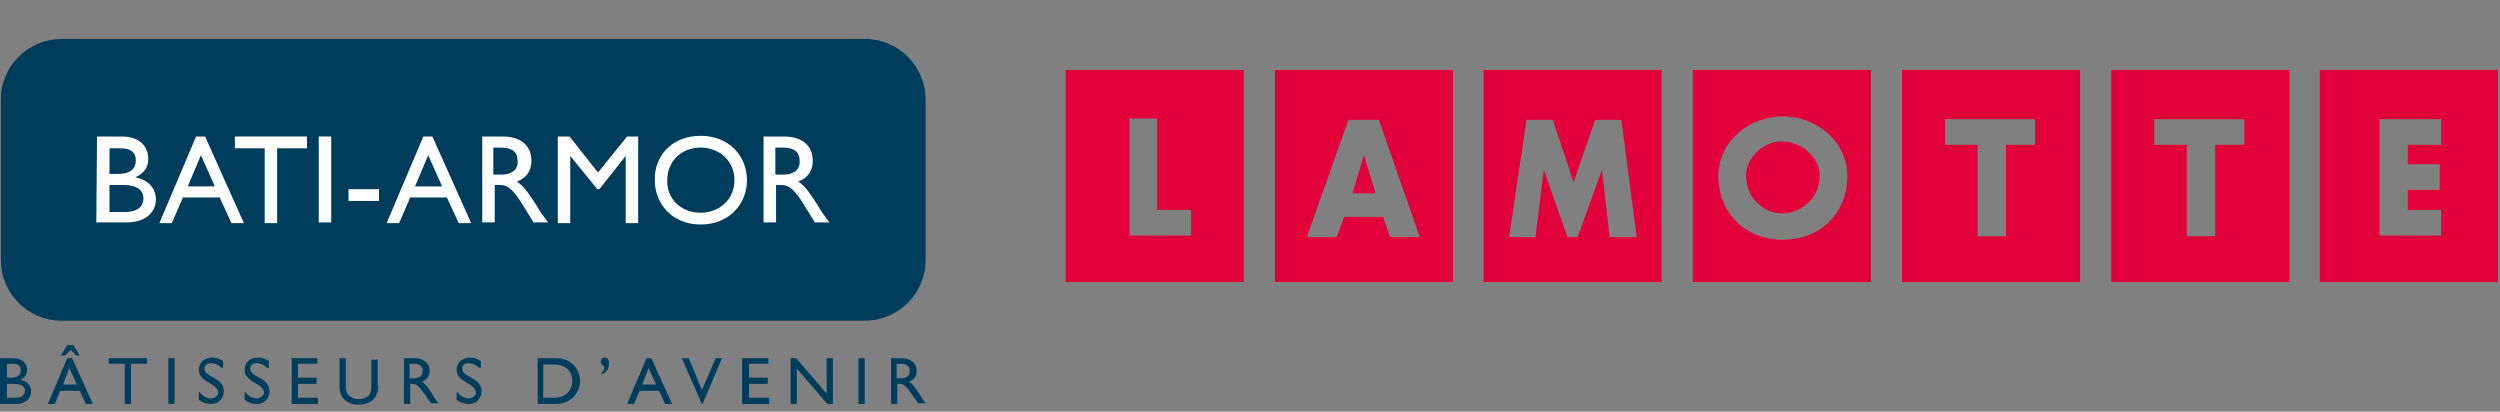
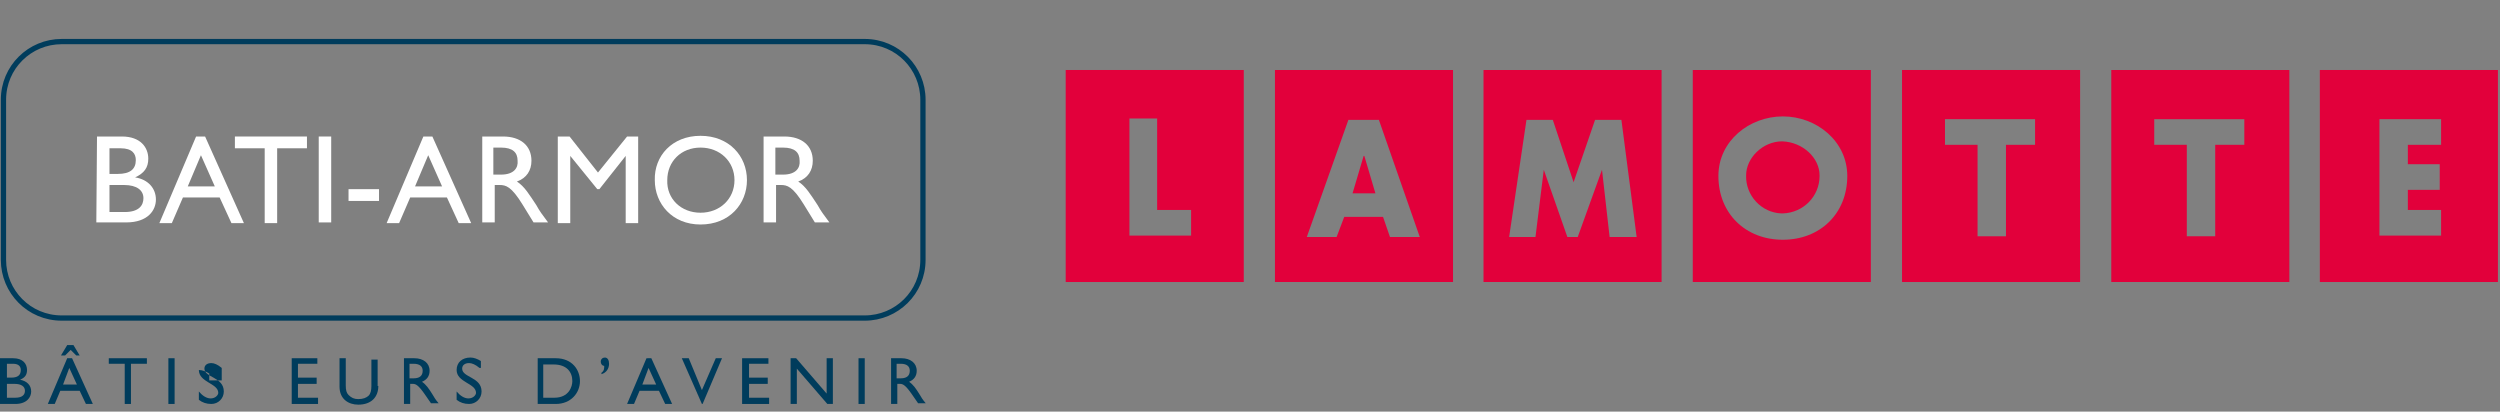
<svg xmlns="http://www.w3.org/2000/svg" xmlns:xlink="http://www.w3.org/1999/xlink" version="1.1" id="Calque_1" x="0px" y="0px" viewBox="0 0 360.8 59.4" style="enable-background:new 0 0 360.8 59.4;" xml:space="preserve">
  <rect x="0" y="0" width="360.8" height="59.4" fill="#808080" stroke="none" />
  <style type="text/css">
	.st0{fill:#E2003B;}
	.st1{clip-path:url(#SVGID_00000102545830539127059530000001802850852308427944_);fill:#003C5C;}
	
		.st2{clip-path:url(#SVGID_00000001636122174507824740000009758390479500769673_);fill:none;stroke:#003C5C;stroke-width:0.76;stroke-miterlimit:10;}
	.st3{clip-path:url(#SVGID_00000114049736680299712740000015907025059666758020_);fill:#FFFFFF;}
	.st4{clip-path:url(#SVGID_00000005968757672334051590000002450624613454619821_);fill:#FFFFFF;}
	.st5{clip-path:url(#SVGID_00000052802727678043870680000013830865088264762280_);fill:#FFFFFF;}
	.st6{clip-path:url(#SVGID_00000183944637256304502550000017750039100101899192_);fill:#FFFFFF;}
	.st7{clip-path:url(#SVGID_00000088091111705524489000000016242098468538668219_);fill:#FFFFFF;}
	.st8{clip-path:url(#SVGID_00000021822514185367304940000016257611346064372373_);fill:#FFFFFF;}
	.st9{clip-path:url(#SVGID_00000057864052019527290810000015140037933046159290_);fill:#FFFFFF;}
	.st10{clip-path:url(#SVGID_00000039821290234104607360000013794552365229436053_);fill:#FFFFFF;}
	.st11{clip-path:url(#SVGID_00000170240603807424602160000004288536448083490186_);fill:#FFFFFF;}
	.st12{clip-path:url(#SVGID_00000148641564763509893630000015019526890546253222_);fill:#FFFFFF;}
	.st13{clip-path:url(#SVGID_00000133525039644129629530000015207667979773700999_);fill:#003C5C;}
	.st14{clip-path:url(#SVGID_00000147940923815301601820000011297508887577854863_);fill:#003C5C;}
	.st15{clip-path:url(#SVGID_00000056410970580349745280000013474483753120801921_);fill:#003C5C;}
	.st16{clip-path:url(#SVGID_00000124852684016822300610000000296851405877791660_);fill:#003C5C;}
	.st17{clip-path:url(#SVGID_00000078034146531039351840000007518858976514171286_);fill:#003C5C;}
	.st18{clip-path:url(#SVGID_00000026875479608952292540000018391948082418294167_);fill:#003C5C;}
	.st19{clip-path:url(#SVGID_00000023273677120886797440000017650417445861584541_);fill:#003C5C;}
	.st20{clip-path:url(#SVGID_00000163783303910339095140000009840043097292035494_);fill:#003C5C;}
	.st21{clip-path:url(#SVGID_00000024709690486029304330000014559339743062517639_);fill:#003C5C;}
	.st22{clip-path:url(#SVGID_00000042720330035100636270000004568360663501178778_);fill:#003C5C;}
	.st23{clip-path:url(#SVGID_00000128464165202497418080000016698629099947818415_);fill:#003C5C;}
	.st24{clip-path:url(#SVGID_00000080183349451050678490000003769590052616745624_);fill:#003C5C;}
	.st25{clip-path:url(#SVGID_00000067233409027664497480000012931924470194313393_);fill:#003C5C;}
	.st26{clip-path:url(#SVGID_00000087387416701837926900000014495655674413741739_);fill:#003C5C;}
	.st27{clip-path:url(#SVGID_00000014633714214315928340000001977066594382708105_);fill:#003C5C;}
	.st28{clip-path:url(#SVGID_00000043451697672763814120000007129091618114223007_);fill:#003C5C;}
	.st29{clip-path:url(#SVGID_00000116230882600697050380000012595487014873350285_);fill:#003C5C;}
	.st30{clip-path:url(#SVGID_00000073689497017304174270000012582362678244962455_);fill:#003C5C;}
</style>
  <polygon class="st0" points="196.9,22.5 198.5,27.9 195.2,27.9 196.8,22.5 " />
  <path class="st0" d="M184,10.1v30.6h25.7V10.1H184z M200.6,34.2l-1-2.9H194l-1.1,2.9h-4.3l6-16.9h4.4l5.9,16.9H200.6z" />
  <path class="st0" d="M214.1,10.1v30.6h25.7V10.1H214.1z M232.3,34.2l-1.1-9.7l0,0l-3.5,9.7h-1.5l-3.4-9.7l0,0l-1.2,9.7h-3.8  l2.5-16.9h3.8l3,9l3.1-9h3.8l2.2,16.9H232.3z" />
  <path class="st0" d="M262.6,25.3v0.1c0,2.9-2.3,5.3-5.3,5.4c0,0-0.1,0-0.2,0c-2.9-0.1-5.2-2.6-5.1-5.5c0-2.5,2.4-4.9,5.2-4.9  C260.2,20.5,262.6,22.8,262.6,25.3z" />
  <path class="st0" d="M244.3,10.1v30.6H270V10.1H244.3z M257.3,34.6c-5.4,0-9.3-3.8-9.3-9.2c0-5.1,4.5-8.6,9.3-8.6  c4.9,0,9.3,3.6,9.3,8.6C266.6,30.8,262.7,34.6,257.3,34.6z" />
  <path class="st0" d="M274.5,10.1v30.6h25.7V10.1H274.5z M293.7,20.9h-4.2v13.2h-4.1V20.9h-4.7v-3.7h13V20.9z" />
  <path class="st0" d="M304.7,10.1v30.6h25.7V10.1H304.7z M323.9,20.9h-4.2v13.2h-4.1V20.9h-4.7v-3.7h13V20.9z" />
  <path class="st0" d="M334.8,10.1v30.6h25.7V10.1H334.8z M352.3,20.9h-4.8v2.8h4.6v3.7h-4.6v2.9h4.8V34h-8.9V17.2h8.9V20.9z" />
  <path class="st0" d="M153.8,10.1v30.6h25.7V10.1H153.8z M171.9,34H163V17.1h4v13.2h4.9V34z" />
  <g>
    <g>
      <g>
        <defs>
          <rect id="SVGID_1_" y="5.6" width="133.6" height="53.8" />
        </defs>
        <clipPath id="SVGID_00000027594507814172197920000017277337549543085483_">
          <use xlink:href="#SVGID_1_" style="overflow:visible;" />
        </clipPath>
-         <path style="clip-path:url(#SVGID_00000027594507814172197920000017277337549543085483_);fill:#003C5C;" d="M133.2,37.5     c0,4.7-3.8,8.4-8.4,8.4H8.9c-4.7,0-8.4-3.8-8.4-8.4V14.4C0.5,9.7,4.3,6,8.9,6h115.9c4.7,0,8.4,3.8,8.4,8.4V37.5z" />
      </g>
    </g>
    <g>
      <g>
        <defs>
          <rect id="SVGID_00000177464677326823674820000007686259423075292328_" y="5.6" width="133.6" height="53.8" />
        </defs>
        <clipPath id="SVGID_00000132784766863478209820000002150766725534702231_">
          <use xlink:href="#SVGID_00000177464677326823674820000007686259423075292328_" style="overflow:visible;" />
        </clipPath>
        <path style="clip-path:url(#SVGID_00000132784766863478209820000002150766725534702231_);fill:none;stroke:#003C5C;stroke-width:0.76;stroke-miterlimit:10;" d="     M133.2,37.5c0,4.7-3.8,8.4-8.4,8.4H8.9c-4.7,0-8.4-3.8-8.4-8.4V14.4C0.5,9.7,4.3,6,8.9,6h115.9c4.7,0,8.4,3.8,8.4,8.4V37.5z" />
      </g>
    </g>
    <g>
      <g>
        <defs>
          <rect id="SVGID_00000023996144104796254670000009408211855460586941_" y="5.6" width="133.6" height="53.8" />
        </defs>
        <clipPath id="SVGID_00000094601186995614860080000008647029515116629176_">
          <use xlink:href="#SVGID_00000023996144104796254670000009408211855460586941_" style="overflow:visible;" />
        </clipPath>
        <path style="clip-path:url(#SVGID_00000094601186995614860080000008647029515116629176_);fill:#FFFFFF;" d="M14,19.7h3.6     c2.7,0,3.8,1.6,3.8,3.2c0,1.3-0.6,2.1-1.9,2.7l0,0c1.9,0.3,3,1.6,3,3.2c0,1.5-1.1,3.3-4.3,3.3h-4.3L14,19.7L14,19.7z M15.8,25.1     H17c1.8,0,2.6-0.7,2.6-2c0-0.9-0.5-1.7-2.2-1.7h-1.6V25.1z M15.8,30.6H18c2.1,0,2.7-1,2.7-2c0-1.1-0.9-1.9-2.8-1.9h-2.1V30.6z" />
      </g>
    </g>
    <g>
      <g>
        <defs>
          <rect id="SVGID_00000107556997251067179650000013287947763922733469_" y="5.6" width="133.6" height="53.8" />
        </defs>
        <clipPath id="SVGID_00000038402777122886142260000017025207379916694946_">
          <use xlink:href="#SVGID_00000107556997251067179650000013287947763922733469_" style="overflow:visible;" />
        </clipPath>
        <path style="clip-path:url(#SVGID_00000038402777122886142260000017025207379916694946_);fill:#FFFFFF;" d="M35.2,32.2h-1.8     l-1.7-3.7h-5.3l-1.6,3.7H23l5.3-12.5h1.3L35.2,32.2z M27.1,26.9H31l-2-4.5L27.1,26.9z" />
      </g>
    </g>
    <g>
      <g>
        <defs>
          <rect id="SVGID_00000152958013619557542190000011307027985868105380_" y="5.6" width="133.6" height="53.8" />
        </defs>
        <clipPath id="SVGID_00000147930978595483311890000017061268677697254847_">
          <use xlink:href="#SVGID_00000152958013619557542190000011307027985868105380_" style="overflow:visible;" />
        </clipPath>
        <polygon style="clip-path:url(#SVGID_00000147930978595483311890000017061268677697254847_);fill:#FFFFFF;" points="44.3,21.4      40,21.4 40,32.2 38.2,32.2 38.2,21.4 33.9,21.4 33.9,19.7 44.3,19.7    " />
      </g>
    </g>
    <g>
      <g>
        <defs>
          <rect id="SVGID_00000182507788103588716500000006418240997267813526_" y="5.6" width="133.6" height="53.8" />
        </defs>
        <clipPath id="SVGID_00000098906151622614163710000012247173837114110367_">
          <use xlink:href="#SVGID_00000182507788103588716500000006418240997267813526_" style="overflow:visible;" />
        </clipPath>
        <rect x="46" y="19.7" style="clip-path:url(#SVGID_00000098906151622614163710000012247173837114110367_);fill:#FFFFFF;" width="1.8" height="12.4" />
      </g>
    </g>
    <g>
      <g>
        <defs>
          <rect id="SVGID_00000040554811381006378380000002991596101549130639_" y="5.6" width="133.6" height="53.8" />
        </defs>
        <clipPath id="SVGID_00000157283877226601666850000003725670973497813169_">
          <use xlink:href="#SVGID_00000040554811381006378380000002991596101549130639_" style="overflow:visible;" />
        </clipPath>
        <rect x="50.3" y="27.3" style="clip-path:url(#SVGID_00000157283877226601666850000003725670973497813169_);fill:#FFFFFF;" width="4.4" height="1.7" />
      </g>
    </g>
    <g>
      <g>
        <defs>
          <rect id="SVGID_00000007426549692587926470000006148025108309719943_" y="5.6" width="133.6" height="53.8" />
        </defs>
        <clipPath id="SVGID_00000042733335477131773350000002967867314745610890_">
          <use xlink:href="#SVGID_00000007426549692587926470000006148025108309719943_" style="overflow:visible;" />
        </clipPath>
        <path style="clip-path:url(#SVGID_00000042733335477131773350000002967867314745610890_);fill:#FFFFFF;" d="M68,32.2h-1.8     l-1.7-3.7h-5.3l-1.6,3.7h-1.8l5.3-12.5h1.3L68,32.2z M59.9,26.9h3.9l-2-4.5L59.9,26.9z" />
      </g>
    </g>
    <g>
      <g>
        <defs>
          <rect id="SVGID_00000080207683324263335980000002232926942653337221_" y="5.6" width="133.6" height="53.8" />
        </defs>
        <clipPath id="SVGID_00000139999362815478580510000002971738284523504005_">
          <use xlink:href="#SVGID_00000080207683324263335980000002232926942653337221_" style="overflow:visible;" />
        </clipPath>
        <path style="clip-path:url(#SVGID_00000139999362815478580510000002971738284523504005_);fill:#FFFFFF;" d="M72.6,19.7     c2.5,0,4.1,1.3,4.1,3.5c0,1.4-0.7,2.5-2.1,3c1.1,0.7,1.8,1.9,2.8,3.4c0.5,0.9,0.8,1.3,1.7,2.5H77l-1.6-2.6     c-1.6-2.6-2.4-2.8-3.3-2.8h-0.7v5.4h-1.8V19.7H72.6z M71.2,25.2h1.1c1.9,0,2.5-1,2.4-2c0-1.2-0.7-1.9-2.4-1.9h-1.1V25.2z" />
      </g>
    </g>
    <g>
      <g>
        <defs>
          <rect id="SVGID_00000183928394227629857200000016831074547603789724_" y="5.6" width="133.6" height="53.8" />
        </defs>
        <clipPath id="SVGID_00000136380772419276987050000000366955482509254065_">
          <use xlink:href="#SVGID_00000183928394227629857200000016831074547603789724_" style="overflow:visible;" />
        </clipPath>
        <polygon style="clip-path:url(#SVGID_00000136380772419276987050000000366955482509254065_);fill:#FFFFFF;" points="92.1,32.2      90.3,32.2 90.3,22.5 90.3,22.5 86.5,27.3 86.2,27.3 82.3,22.5 82.3,22.5 82.3,32.2 80.5,32.2 80.5,19.7 82.2,19.7 86.3,24.9      90.5,19.7 92.1,19.7    " />
      </g>
    </g>
    <g>
      <g>
        <defs>
          <rect id="SVGID_00000104666204927097963830000006678246855333639333_" y="5.6" width="133.6" height="53.8" />
        </defs>
        <clipPath id="SVGID_00000180351823326822493130000000914705741225549243_">
          <use xlink:href="#SVGID_00000104666204927097963830000006678246855333639333_" style="overflow:visible;" />
        </clipPath>
        <path style="clip-path:url(#SVGID_00000180351823326822493130000000914705741225549243_);fill:#FFFFFF;" d="M101.1,19.6     c4.1,0,6.7,2.9,6.7,6.4c0,3.4-2.5,6.4-6.7,6.4c-4.1,0-6.6-3-6.6-6.4C94.4,22.5,97,19.6,101.1,19.6 M101.1,30.7     c2.8,0,4.9-2,4.9-4.7s-2.1-4.7-4.9-4.7s-4.8,2-4.8,4.7C96.2,28.7,98.3,30.7,101.1,30.7" />
      </g>
    </g>
    <g>
      <g>
        <defs>
          <rect id="SVGID_00000154403312494716628630000013950565204634920865_" y="5.6" width="133.6" height="53.8" />
        </defs>
        <clipPath id="SVGID_00000077300254715527242080000011648168881206749594_">
          <use xlink:href="#SVGID_00000154403312494716628630000013950565204634920865_" style="overflow:visible;" />
        </clipPath>
        <path style="clip-path:url(#SVGID_00000077300254715527242080000011648168881206749594_);fill:#FFFFFF;" d="M113.2,19.7     c2.5,0,4.1,1.3,4.1,3.5c0,1.4-0.7,2.5-2.1,3c1.1,0.7,1.8,1.9,2.8,3.4c0.5,0.9,0.8,1.3,1.7,2.5h-2.1l-1.6-2.6     c-1.6-2.6-2.4-2.8-3.3-2.8H112v5.4h-1.8V19.7H113.2z M111.9,25.2h1.1c1.9,0,2.5-1,2.4-2c0-1.2-0.7-1.9-2.4-1.9h-1.1V25.2z" />
      </g>
    </g>
    <g>
      <g>
        <defs>
          <rect id="SVGID_00000132048967214444457000000006989244002994495897_" y="5.6" width="133.6" height="53.8" />
        </defs>
        <clipPath id="SVGID_00000100382848064338362630000012835826210611114403_">
          <use xlink:href="#SVGID_00000132048967214444457000000006989244002994495897_" style="overflow:visible;" />
        </clipPath>
        <path style="clip-path:url(#SVGID_00000100382848064338362630000012835826210611114403_);fill:#003C5C;" d="M0,51.7h1.9     c1.4,0,2,0.8,2,1.7c0,0.7-0.3,1.1-1,1.4l0,0c1,0.2,1.6,0.8,1.6,1.7c0,0.8-0.6,1.8-2.3,1.8h-2.3v-6.6C-0.1,51.7,0,51.7,0,51.7z      M1,54.5h0.6c0.9,0,1.4-0.3,1.4-1.1c0-0.5-0.3-0.9-1.1-0.9H1V54.5z M1,57.4h1.2c1.1,0,1.4-0.5,1.4-1c0-0.6-0.5-1-1.5-1H1L1,57.4     L1,57.4z" />
      </g>
    </g>
    <g>
      <g>
        <defs>
          <rect id="SVGID_00000023254718450768548880000009082940780032164521_" y="5.6" width="133.6" height="53.8" />
        </defs>
        <clipPath id="SVGID_00000181773538176835397090000003613424610064339346_">
          <use xlink:href="#SVGID_00000023254718450768548880000009082940780032164521_" style="overflow:visible;" />
        </clipPath>
        <path style="clip-path:url(#SVGID_00000181773538176835397090000003613424610064339346_);fill:#003C5C;" d="M13.4,58.3h-1     l-0.9-1.9H8.7l-0.8,1.9h-1l2.8-6.6h0.7L13.4,58.3z M11.5,51.3H11l-0.8-0.8l-0.8,0.8H8.8l0.9-1.5h0.9L11.5,51.3z M9.1,55.5h2     L10,53.1L9.1,55.5z" />
      </g>
    </g>
    <g>
      <g>
        <defs>
          <rect id="SVGID_00000066476194742946910480000007196056195373874312_" y="5.6" width="133.6" height="53.8" />
        </defs>
        <clipPath id="SVGID_00000181078190928815202540000005571753033434179477_">
          <use xlink:href="#SVGID_00000066476194742946910480000007196056195373874312_" style="overflow:visible;" />
        </clipPath>
        <polygon style="clip-path:url(#SVGID_00000181078190928815202540000005571753033434179477_);fill:#003C5C;" points="21.2,52.5      18.9,52.5 18.9,58.3 18,58.3 18,52.5 15.7,52.5 15.7,51.7 21.2,51.7    " />
      </g>
    </g>
    <g>
      <g>
        <defs>
          <rect id="SVGID_00000160178072960385193590000009346850365679936679_" y="5.6" width="133.6" height="53.8" />
        </defs>
        <clipPath id="SVGID_00000031188608452858477880000013804011638623926928_">
          <use xlink:href="#SVGID_00000160178072960385193590000009346850365679936679_" style="overflow:visible;" />
        </clipPath>
        <rect x="24.3" y="51.7" style="clip-path:url(#SVGID_00000031188608452858477880000013804011638623926928_);fill:#003C5C;" width="0.9" height="6.6" />
      </g>
    </g>
    <g>
      <g>
        <defs>
          <rect id="SVGID_00000170273093054038462620000013809254800711517594_" y="5.6" width="133.6" height="53.8" />
        </defs>
        <clipPath id="SVGID_00000081648348471306929270000008334145985573547649_">
          <use xlink:href="#SVGID_00000170273093054038462620000013809254800711517594_" style="overflow:visible;" />
        </clipPath>
-         <path style="clip-path:url(#SVGID_00000081648348471306929270000008334145985573547649_);fill:#003C5C;" d="M32,53.1     c-0.6-0.5-1.1-0.7-1.5-0.7c-0.6,0-1,0.3-1,0.8c0,1.3,2.8,1.2,2.8,3.3c0,1-0.8,1.8-1.8,1.8c-0.7,0-1.3-0.2-1.8-0.6v-1.2     c0.5,0.6,1.1,1,1.7,1c0.7,0,1.1-0.5,1.1-0.8c0-1.4-2.8-1.5-2.8-3.3c0-1.1,0.8-1.8,2-1.8c0.5,0,1,0.2,1.5,0.5v1H32z" />
-       </g>
-     </g>
-     <g>
-       <g>
-         <defs>
-           <rect id="SVGID_00000004535055659193200390000011355224729983165369_" y="5.6" width="133.6" height="53.8" />
-         </defs>
+         <path style="clip-path:url(#SVGID_00000081648348471306929270000008334145985573547649_);fill:#003C5C;" d="M32,53.1     c-0.6-0.5-1.1-0.7-1.5-0.7c-0.6,0-1,0.3-1,0.8c0,1.3,2.8,1.2,2.8,3.3c0,1-0.8,1.8-1.8,1.8c-0.7,0-1.3-0.2-1.8-0.6v-1.2     c0.5,0.6,1.1,1,1.7,1c0.7,0,1.1-0.5,1.1-0.8c0-1.4-2.8-1.5-2.8-3.3c0.5,0,1,0.2,1.5,0.5v1H32z" />
+       </g>
+     </g>
+     <g>
+       <g>
+         <defs>
+           </defs>
        <clipPath id="SVGID_00000163058760164191769880000004603913103460614543_">
          <use xlink:href="#SVGID_00000004535055659193200390000011355224729983165369_" style="overflow:visible;" />
        </clipPath>
        <path style="clip-path:url(#SVGID_00000163058760164191769880000004603913103460614543_);fill:#003C5C;" d="M38.6,53.1     c-0.6-0.5-1.1-0.7-1.5-0.7c-0.6,0-1,0.3-1,0.8c0,1.3,2.8,1.2,2.8,3.3c0,1-0.8,1.8-1.8,1.8c-0.7,0-1.3-0.2-1.8-0.6v-1.2     c0.5,0.6,1.1,1,1.7,1c0.7,0,1.1-0.5,1.1-0.8c0-1.4-2.8-1.5-2.8-3.3c0-1.1,0.8-1.8,2-1.8c0.5,0,1,0.2,1.5,0.5v1H38.6z" />
      </g>
    </g>
    <g>
      <g>
        <defs>
          <rect id="SVGID_00000046338757922958136130000012912011349189721762_" y="5.6" width="133.6" height="53.8" />
        </defs>
        <clipPath id="SVGID_00000145745548350430768920000013190574034027808413_">
          <use xlink:href="#SVGID_00000046338757922958136130000012912011349189721762_" style="overflow:visible;" />
        </clipPath>
        <polygon style="clip-path:url(#SVGID_00000145745548350430768920000013190574034027808413_);fill:#003C5C;" points="45.8,52.5      43,52.5 43,54.5 45.7,54.5 45.7,55.4 43,55.4 43,57.4 45.9,57.4 45.9,58.3 42.1,58.3 42.1,51.7 45.8,51.7    " />
      </g>
    </g>
    <g>
      <g>
        <defs>
          <rect id="SVGID_00000115514870807347372730000005032011238449260980_" y="5.6" width="133.6" height="53.8" />
        </defs>
        <clipPath id="SVGID_00000098217862033791239870000017569717602604191660_">
          <use xlink:href="#SVGID_00000115514870807347372730000005032011238449260980_" style="overflow:visible;" />
        </clipPath>
        <path style="clip-path:url(#SVGID_00000098217862033791239870000017569717602604191660_);fill:#003C5C;" d="M54.6,55.7     c0,1.6-1,2.7-2.9,2.7c-1.4,0-2.7-0.8-2.7-2.6v-4.1h0.9v3.9c0,0.7,0.1,1.1,0.4,1.4c0.4,0.4,0.8,0.6,1.4,0.6c0.7,0,1.2-0.2,1.5-0.5     s0.4-0.8,0.4-1.4v-3.8h0.9v3.8C54.5,55.7,54.6,55.7,54.6,55.7z" />
      </g>
    </g>
    <g>
      <g>
        <defs>
          <rect id="SVGID_00000026852524325805720710000001701241700783390359_" y="5.6" width="133.6" height="53.8" />
        </defs>
        <clipPath id="SVGID_00000164486124412888389340000007940267529401307048_">
          <use xlink:href="#SVGID_00000026852524325805720710000001701241700783390359_" style="overflow:visible;" />
        </clipPath>
        <path style="clip-path:url(#SVGID_00000164486124412888389340000007940267529401307048_);fill:#003C5C;" d="M59.8,51.7     c1.3,0,2.2,0.7,2.2,1.8c0,0.8-0.4,1.3-1.1,1.6c0.6,0.4,1,1,1.5,1.8c0.3,0.5,0.4,0.7,0.9,1.3h-1.1l-0.9-1.3     c-0.9-1.3-1.3-1.5-1.7-1.5h-0.4v2.9h-0.9v-6.6H59.8z M59.1,54.6h0.6c1,0,1.3-0.5,1.3-1.1s-0.4-1-1.3-1h-0.6V54.6z" />
      </g>
    </g>
    <g>
      <g>
        <defs>
          <rect id="SVGID_00000028298050486002076850000015605177886301718690_" y="5.6" width="133.6" height="53.8" />
        </defs>
        <clipPath id="SVGID_00000039846378900170738320000017062867488882797490_">
          <use xlink:href="#SVGID_00000028298050486002076850000015605177886301718690_" style="overflow:visible;" />
        </clipPath>
        <path style="clip-path:url(#SVGID_00000039846378900170738320000017062867488882797490_);fill:#003C5C;" d="M69.2,53.1     c-0.6-0.5-1.1-0.7-1.5-0.7c-0.6,0-1,0.3-1,0.8c0,1.3,2.8,1.2,2.8,3.3c0,1-0.8,1.8-1.8,1.8c-0.7,0-1.3-0.2-1.8-0.6v-1.2     c0.5,0.6,1.1,1,1.7,1c0.7,0,1.1-0.5,1.1-0.8c0-1.4-2.8-1.5-2.8-3.3c0-1.1,0.8-1.8,2-1.8c0.5,0,1,0.2,1.5,0.5v1H69.2z" />
      </g>
    </g>
    <g>
      <g>
        <defs>
          <rect id="SVGID_00000111191621968068211220000009092810650577608890_" y="5.6" width="133.6" height="53.8" />
        </defs>
        <clipPath id="SVGID_00000068656571295553665960000003988369601348559531_">
          <use xlink:href="#SVGID_00000111191621968068211220000009092810650577608890_" style="overflow:visible;" />
        </clipPath>
        <path style="clip-path:url(#SVGID_00000068656571295553665960000003988369601348559531_);fill:#003C5C;" d="M77.6,51.7h2.6     c2.4,0,3.5,1.7,3.5,3.3c0,1.7-1.3,3.3-3.5,3.3h-2.6V51.7z M78.5,57.4H80c2.1,0,2.6-1.6,2.6-2.4c0-1.3-0.8-2.4-2.7-2.4h-1.5v4.8     C78.4,57.4,78.5,57.4,78.5,57.4z" />
      </g>
    </g>
    <g>
      <g>
        <defs>
          <rect id="SVGID_00000034780217373320521030000000445982157971006385_" y="5.6" width="133.6" height="53.8" />
        </defs>
        <clipPath id="SVGID_00000121996321585654293480000004590241209125495172_">
          <use xlink:href="#SVGID_00000034780217373320521030000000445982157971006385_" style="overflow:visible;" />
        </clipPath>
        <path style="clip-path:url(#SVGID_00000121996321585654293480000004590241209125495172_);fill:#003C5C;" d="M86.8,53.8     c0.4-0.3,0.4-0.6,0.4-1c-0.3,0-0.5-0.3-0.5-0.6c0-0.4,0.3-0.6,0.6-0.6c0.4,0,0.6,0.4,0.6,0.9c0,0.7-0.4,1.3-1.1,1.5V53.8z" />
      </g>
    </g>
    <g>
      <g>
        <defs>
          <rect id="SVGID_00000150802245162296980210000008004484140101702808_" y="5.6" width="133.6" height="53.8" />
        </defs>
        <clipPath id="SVGID_00000081645664840020577150000013411079332007577239_">
          <use xlink:href="#SVGID_00000150802245162296980210000008004484140101702808_" style="overflow:visible;" />
        </clipPath>
        <path style="clip-path:url(#SVGID_00000081645664840020577150000013411079332007577239_);fill:#003C5C;" d="M97,58.3h-1l-0.9-1.9     h-2.8l-0.8,1.9h-1l2.8-6.6H94L97,58.3z M92.7,55.5h2l-1.1-2.4L92.7,55.5z" />
      </g>
    </g>
    <g>
      <g>
        <defs>
          <rect id="SVGID_00000027565588318663187580000013536924756876348583_" y="5.6" width="133.6" height="53.8" />
        </defs>
        <clipPath id="SVGID_00000057865188395154804060000017460602035992347295_">
          <use xlink:href="#SVGID_00000027565588318663187580000013536924756876348583_" style="overflow:visible;" />
        </clipPath>
        <polygon style="clip-path:url(#SVGID_00000057865188395154804060000017460602035992347295_);fill:#003C5C;" points="101.4,58.3      101.3,58.3 98.4,51.7 99.4,51.7 101.3,56.3 103.3,51.7 104.2,51.7    " />
      </g>
    </g>
    <g>
      <g>
        <defs>
          <rect id="SVGID_00000103227765943126377980000017314522170743209098_" y="5.6" width="133.6" height="53.8" />
        </defs>
        <clipPath id="SVGID_00000032633187800382769650000010518779056892278944_">
          <use xlink:href="#SVGID_00000103227765943126377980000017314522170743209098_" style="overflow:visible;" />
        </clipPath>
        <polygon style="clip-path:url(#SVGID_00000032633187800382769650000010518779056892278944_);fill:#003C5C;" points="110.9,52.5      108.1,52.5 108.1,54.5 110.8,54.5 110.8,55.4 108.1,55.4 108.1,57.4 111,57.4 111,58.3 107.1,58.3 107.1,51.7 110.9,51.7    " />
      </g>
    </g>
    <g>
      <g>
        <defs>
          <rect id="SVGID_00000177466073458664192690000016022624096885904542_" y="5.6" width="133.6" height="53.8" />
        </defs>
        <clipPath id="SVGID_00000170239362320976189740000015222661219363783079_">
          <use xlink:href="#SVGID_00000177466073458664192690000016022624096885904542_" style="overflow:visible;" />
        </clipPath>
        <polygon style="clip-path:url(#SVGID_00000170239362320976189740000015222661219363783079_);fill:#003C5C;" points="120.2,58.3      119.4,58.3 115,53.2 115,58.3 114.1,58.3 114.1,51.7 114.9,51.7 119.3,56.8 119.3,51.7 120.2,51.7    " />
      </g>
    </g>
    <g>
      <g>
        <defs>
          <rect id="SVGID_00000173869762990316148770000002126728259225267603_" y="5.6" width="133.6" height="53.8" />
        </defs>
        <clipPath id="SVGID_00000158013121152371488200000014420046866832673938_">
          <use xlink:href="#SVGID_00000173869762990316148770000002126728259225267603_" style="overflow:visible;" />
        </clipPath>
        <rect x="123.9" y="51.7" style="clip-path:url(#SVGID_00000158013121152371488200000014420046866832673938_);fill:#003C5C;" width="0.9" height="6.6" />
      </g>
    </g>
    <g>
      <g>
        <defs>
          <rect id="SVGID_00000000191138563969238350000002737813602303217035_" y="5.6" width="133.6" height="53.8" />
        </defs>
        <clipPath id="SVGID_00000164503090083627861230000002274408020644403870_">
          <use xlink:href="#SVGID_00000000191138563969238350000002737813602303217035_" style="overflow:visible;" />
        </clipPath>
        <path style="clip-path:url(#SVGID_00000164503090083627861230000002274408020644403870_);fill:#003C5C;" d="M130.1,51.7     c1.3,0,2.2,0.7,2.2,1.8c0,0.8-0.4,1.3-1.1,1.6c0.6,0.4,1,1,1.5,1.8c0.3,0.5,0.4,0.7,0.9,1.3h-1.1l-0.9-1.3     c-0.9-1.3-1.3-1.5-1.7-1.5h-0.4v2.9h-0.9v-6.6H130.1z M129.4,54.6h0.6c1,0,1.3-0.5,1.3-1.1s-0.4-1-1.3-1h-0.6V54.6z" />
      </g>
    </g>
  </g>
</svg>